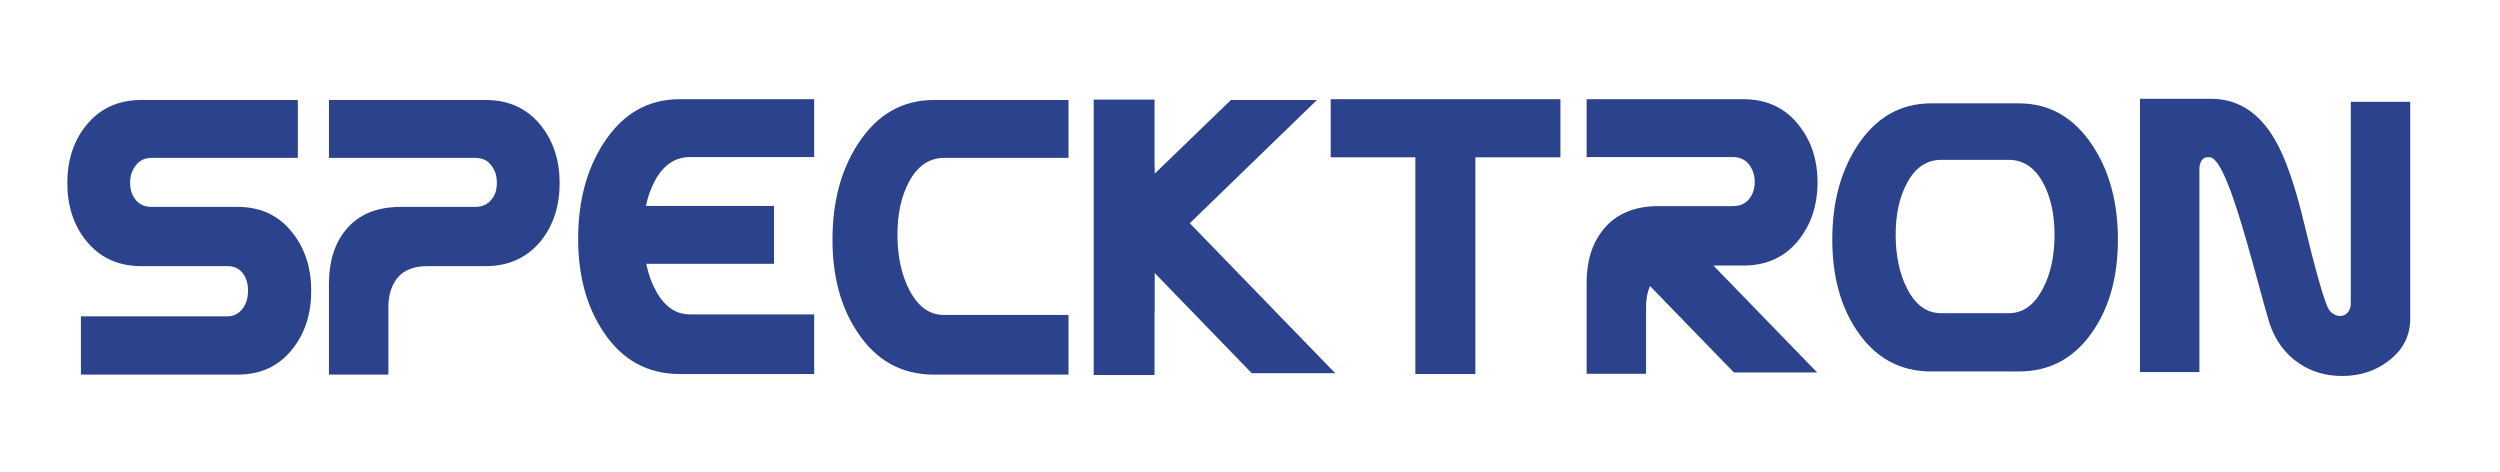
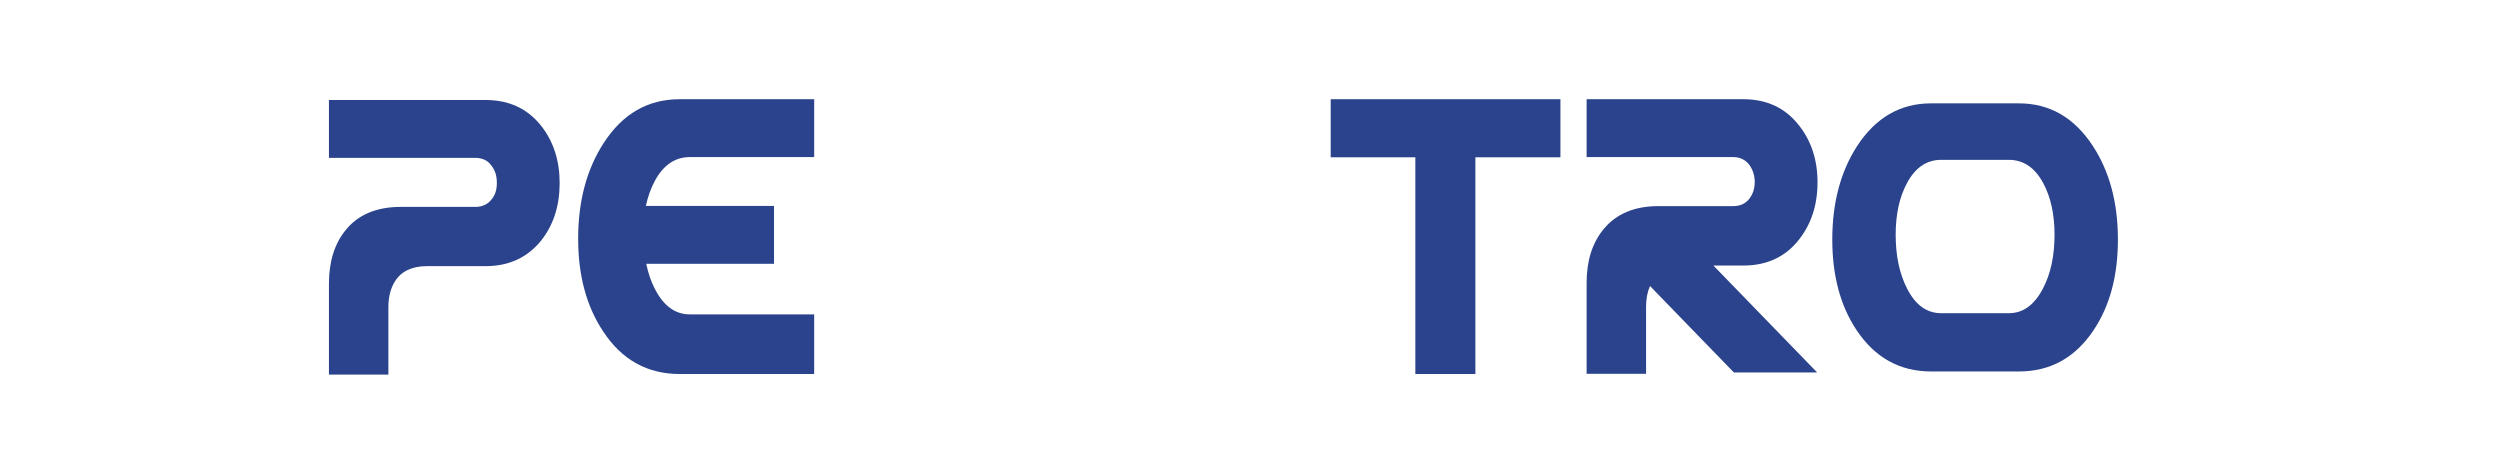
<svg xmlns="http://www.w3.org/2000/svg" xml:space="preserve" width="127px" height="24px" version="1.1" style="shape-rendering:geometricPrecision; text-rendering:geometricPrecision; image-rendering:optimizeQuality; fill-rule:evenodd; clip-rule:evenodd" viewBox="0 0 127 23.9">
  <defs>
    <style type="text/css">
   
    .fil0 {fill:#2B438C;fill-rule:nonzero}
   
  </style>
  </defs>
  <g id="Слой_x0020_1">
    <g id="_2597499945408">
      <path class="fil0" d="M102.05 15.86c0.72,0 1.29,-0.41 1.73,-1.25 0.4,-0.76 0.59,-1.67 0.59,-2.74 0,-1.03 -0.19,-1.9 -0.57,-2.61 -0.42,-0.79 -1.01,-1.19 -1.75,-1.19l-3.44 0c-0.74,0 -1.32,0.4 -1.74,1.19 -0.38,0.71 -0.57,1.58 -0.57,2.61 0,1.07 0.19,1.98 0.58,2.74 0.43,0.84 1,1.25 1.73,1.25l3.44 0zm0.51 2.96l-4.46 0c-1.59,0 -2.85,-0.7 -3.78,-2.09 -0.83,-1.24 -1.24,-2.78 -1.24,-4.61 0,-1.86 0.42,-3.45 1.26,-4.75 0.94,-1.44 2.19,-2.17 3.76,-2.17l4.46 0c1.57,0 2.82,0.73 3.76,2.17 0.85,1.3 1.27,2.89 1.27,4.75 0,1.84 -0.41,3.37 -1.24,4.61 -0.93,1.39 -2.19,2.09 -3.79,2.09z" />
-       <path class="fil0" d="M15.13 7.97l-7.43 0c-0.34,0 -0.6,0.12 -0.8,0.38 -0.2,0.25 -0.29,0.55 -0.29,0.89 0,0.34 0.09,0.62 0.28,0.86 0.19,0.24 0.46,0.36 0.81,0.36l4.37 0c1.18,0 2.11,0.44 2.8,1.33 0.63,0.8 0.94,1.78 0.94,2.93 0,1.16 -0.31,2.14 -0.93,2.93 -0.69,0.89 -1.62,1.33 -2.81,1.33l-7.96 0 0 -2.96 7.46 0c0.31,0 0.57,-0.14 0.77,-0.41 0.18,-0.25 0.26,-0.55 0.26,-0.9 0,-0.34 -0.08,-0.63 -0.26,-0.87 -0.18,-0.24 -0.44,-0.37 -0.77,-0.37l-4.39 0c-1.19,0 -2.13,-0.44 -2.82,-1.31 -0.63,-0.79 -0.94,-1.77 -0.94,-2.91 0,-1.14 0.31,-2.11 0.93,-2.9 0.7,-0.88 1.64,-1.32 2.83,-1.32l7.95 0 0 2.94z" />
-       <path class="fil0" d="M54.28 18.98l-6.84 0c-1.63,0 -2.93,-0.71 -3.87,-2.14 -0.86,-1.27 -1.28,-2.85 -1.28,-4.72 0,-1.91 0.43,-3.54 1.3,-4.87 0.96,-1.48 2.24,-2.22 3.85,-2.22l6.84 0 0 2.94 -6.32 0c-0.75,0 -1.35,0.41 -1.78,1.21 -0.39,0.73 -0.59,1.62 -0.59,2.69 0,1.09 0.2,2.03 0.6,2.8 0.44,0.86 1.03,1.28 1.77,1.28l6.32 0 0 3.03z" />
-       <path class="fil0" d="M27.49 6.34c-0.7,-0.88 -1.64,-1.31 -2.82,-1.31l-7.96 0 0 2.94 7.44 0c0.35,0 0.63,0.13 0.82,0.4 0.19,0.24 0.27,0.53 0.27,0.87 0,0.34 -0.08,0.62 -0.27,0.84 -0.19,0.25 -0.47,0.38 -0.82,0.38l-3.79 0c-1.24,0 -2.18,0.4 -2.81,1.19 -0.56,0.69 -0.84,1.6 -0.84,2.71l0 4.62 3.02 0 0 -3.42c0,-0.52 0.11,-0.96 0.33,-1.31 0.32,-0.52 0.87,-0.78 1.63,-0.78l2.98 0c1.19,0 2.13,-0.44 2.83,-1.31 0.62,-0.79 0.93,-1.76 0.93,-2.91 0,-1.14 -0.31,-2.11 -0.94,-2.91z" />
-       <polygon class="fil0" points="67.83,18.91 60.44,11.29 66.9,5.03 62.53,5.03 58.66,8.77 58.66,8.42 58.65,8.42 58.65,5.01 55.56,5.01 55.56,19 58.65,19 58.65,15.8 58.66,15.8 58.66,13.82 63.59,18.91 " />
+       <path class="fil0" d="M27.49 6.34c-0.7,-0.88 -1.64,-1.31 -2.82,-1.31l-7.96 0 0 2.94 7.44 0c0.35,0 0.63,0.13 0.82,0.4 0.19,0.24 0.27,0.53 0.27,0.87 0,0.34 -0.08,0.62 -0.27,0.84 -0.19,0.25 -0.47,0.38 -0.82,0.38l-3.79 0c-1.24,0 -2.18,0.4 -2.81,1.19 -0.56,0.69 -0.84,1.6 -0.84,2.71l0 4.62 3.02 0 0 -3.42c0,-0.52 0.11,-0.96 0.33,-1.31 0.32,-0.52 0.87,-0.78 1.63,-0.78l2.98 0c1.19,0 2.13,-0.44 2.83,-1.31 0.62,-0.79 0.93,-1.76 0.93,-2.91 0,-1.14 -0.31,-2.11 -0.94,-2.91" />
      <polygon class="fil0" points="79.27,7.94 74.95,7.94 74.95,18.95 71.9,18.95 71.9,7.94 67.6,7.94 67.6,4.99 79.27,4.99 " />
      <path class="fil0" d="M88.56 13.44c1.2,0 2.14,-0.44 2.83,-1.32 0.62,-0.79 0.94,-1.75 0.94,-2.91 0,-1.14 -0.32,-2.11 -0.95,-2.9 -0.69,-0.88 -1.63,-1.32 -2.82,-1.32l-7.96 0 0 2.94 7.45 0c0.35,0 0.62,0.14 0.82,0.4 0.17,0.24 0.27,0.53 0.27,0.87 0,0.34 -0.1,0.62 -0.27,0.84 -0.2,0.26 -0.47,0.38 -0.82,0.38l-3.79 0c-1.24,0 -2.18,0.4 -2.82,1.2 -0.56,0.69 -0.84,1.59 -0.84,2.7l0 4.62 3.02 0 0 -3.41c0,-0.4 0.07,-0.76 0.2,-1.05l4.26 4.39 4.23 0 -5.27 -5.43 1.52 0z" />
      <path class="fil0" d="M35.04 7.93l6.32 0 0 -2.94 -6.83 0c-1.62,0 -2.9,0.74 -3.86,2.22 -0.87,1.34 -1.3,2.96 -1.3,4.87 0,1.88 0.43,3.45 1.28,4.72 0.94,1.43 2.24,2.15 3.88,2.15l6.83 0 0 -3.03 -6.32 0c-0.74,0 -1.33,-0.43 -1.77,-1.29 -0.2,-0.38 -0.34,-0.8 -0.44,-1.28l6.49 0 0 -2.94 -6.51 0c0.1,-0.46 0.25,-0.89 0.45,-1.26 0.43,-0.81 1.03,-1.22 1.78,-1.22z" />
-       <path class="fil0" d="M119.42 5.12l0 10.22c0,0.21 -0.05,0.37 -0.16,0.49 -0.11,0.12 -0.23,0.17 -0.38,0.17 -0.12,0 -0.24,-0.03 -0.35,-0.11 -0.12,-0.07 -0.21,-0.18 -0.28,-0.32 -0.24,-0.55 -0.64,-1.93 -1.17,-4.15 -0.48,-2.03 -0.99,-3.5 -1.53,-4.4 -0.8,-1.37 -1.88,-2.05 -3.22,-2.05l-3.62 0 0 13.88 3.02 0 0 -10.23c-0.03,-0.59 0.31,-0.67 0.31,-0.67 0.08,-0.02 0.16,-0.02 0.22,-0.01 0.06,0 0.11,0.02 0.16,0.06 0.05,0.03 0.08,0.07 0.08,0.07 0.24,0.23 0.52,0.78 0.84,1.65 0.31,0.85 0.69,2.1 1.14,3.74 0.48,1.77 0.75,2.73 0.81,2.91 0.3,0.89 0.8,1.57 1.52,2.05 0.63,0.42 1.36,0.63 2.17,0.63 0.93,0 1.73,-0.27 2.4,-0.8 0.69,-0.54 1.05,-1.23 1.06,-2.08l0 -11.05 -3.02 0z" />
    </g>
  </g>
</svg>